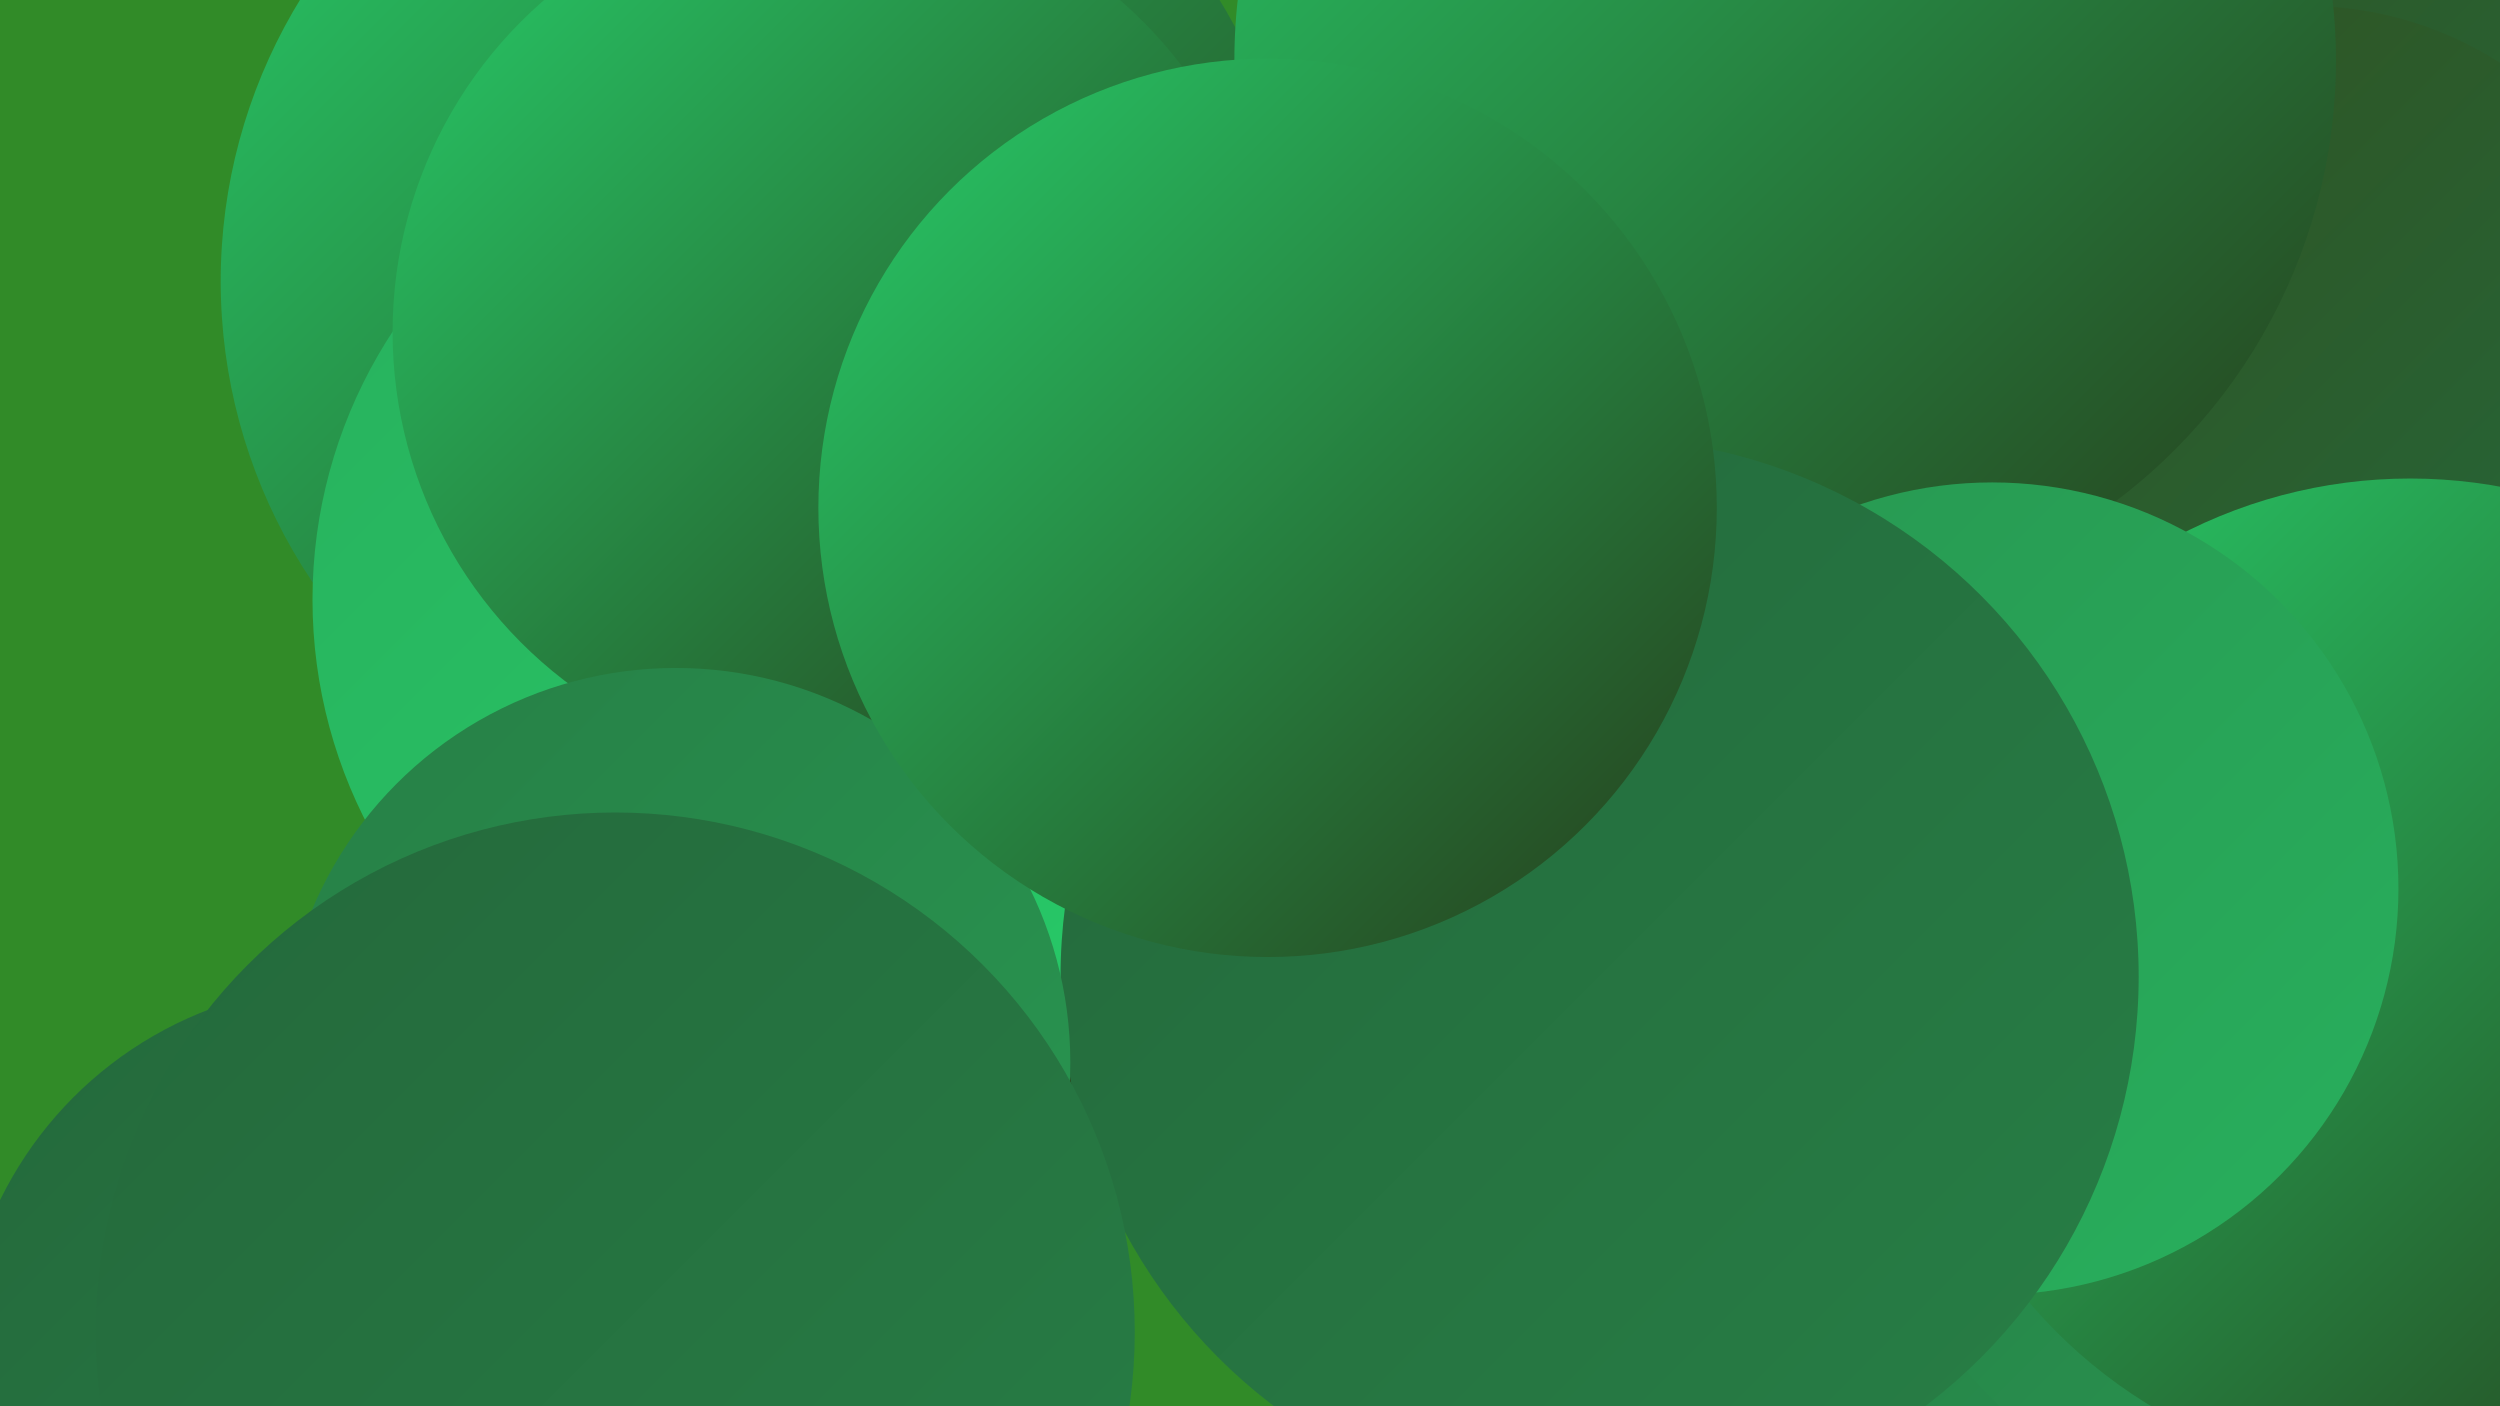
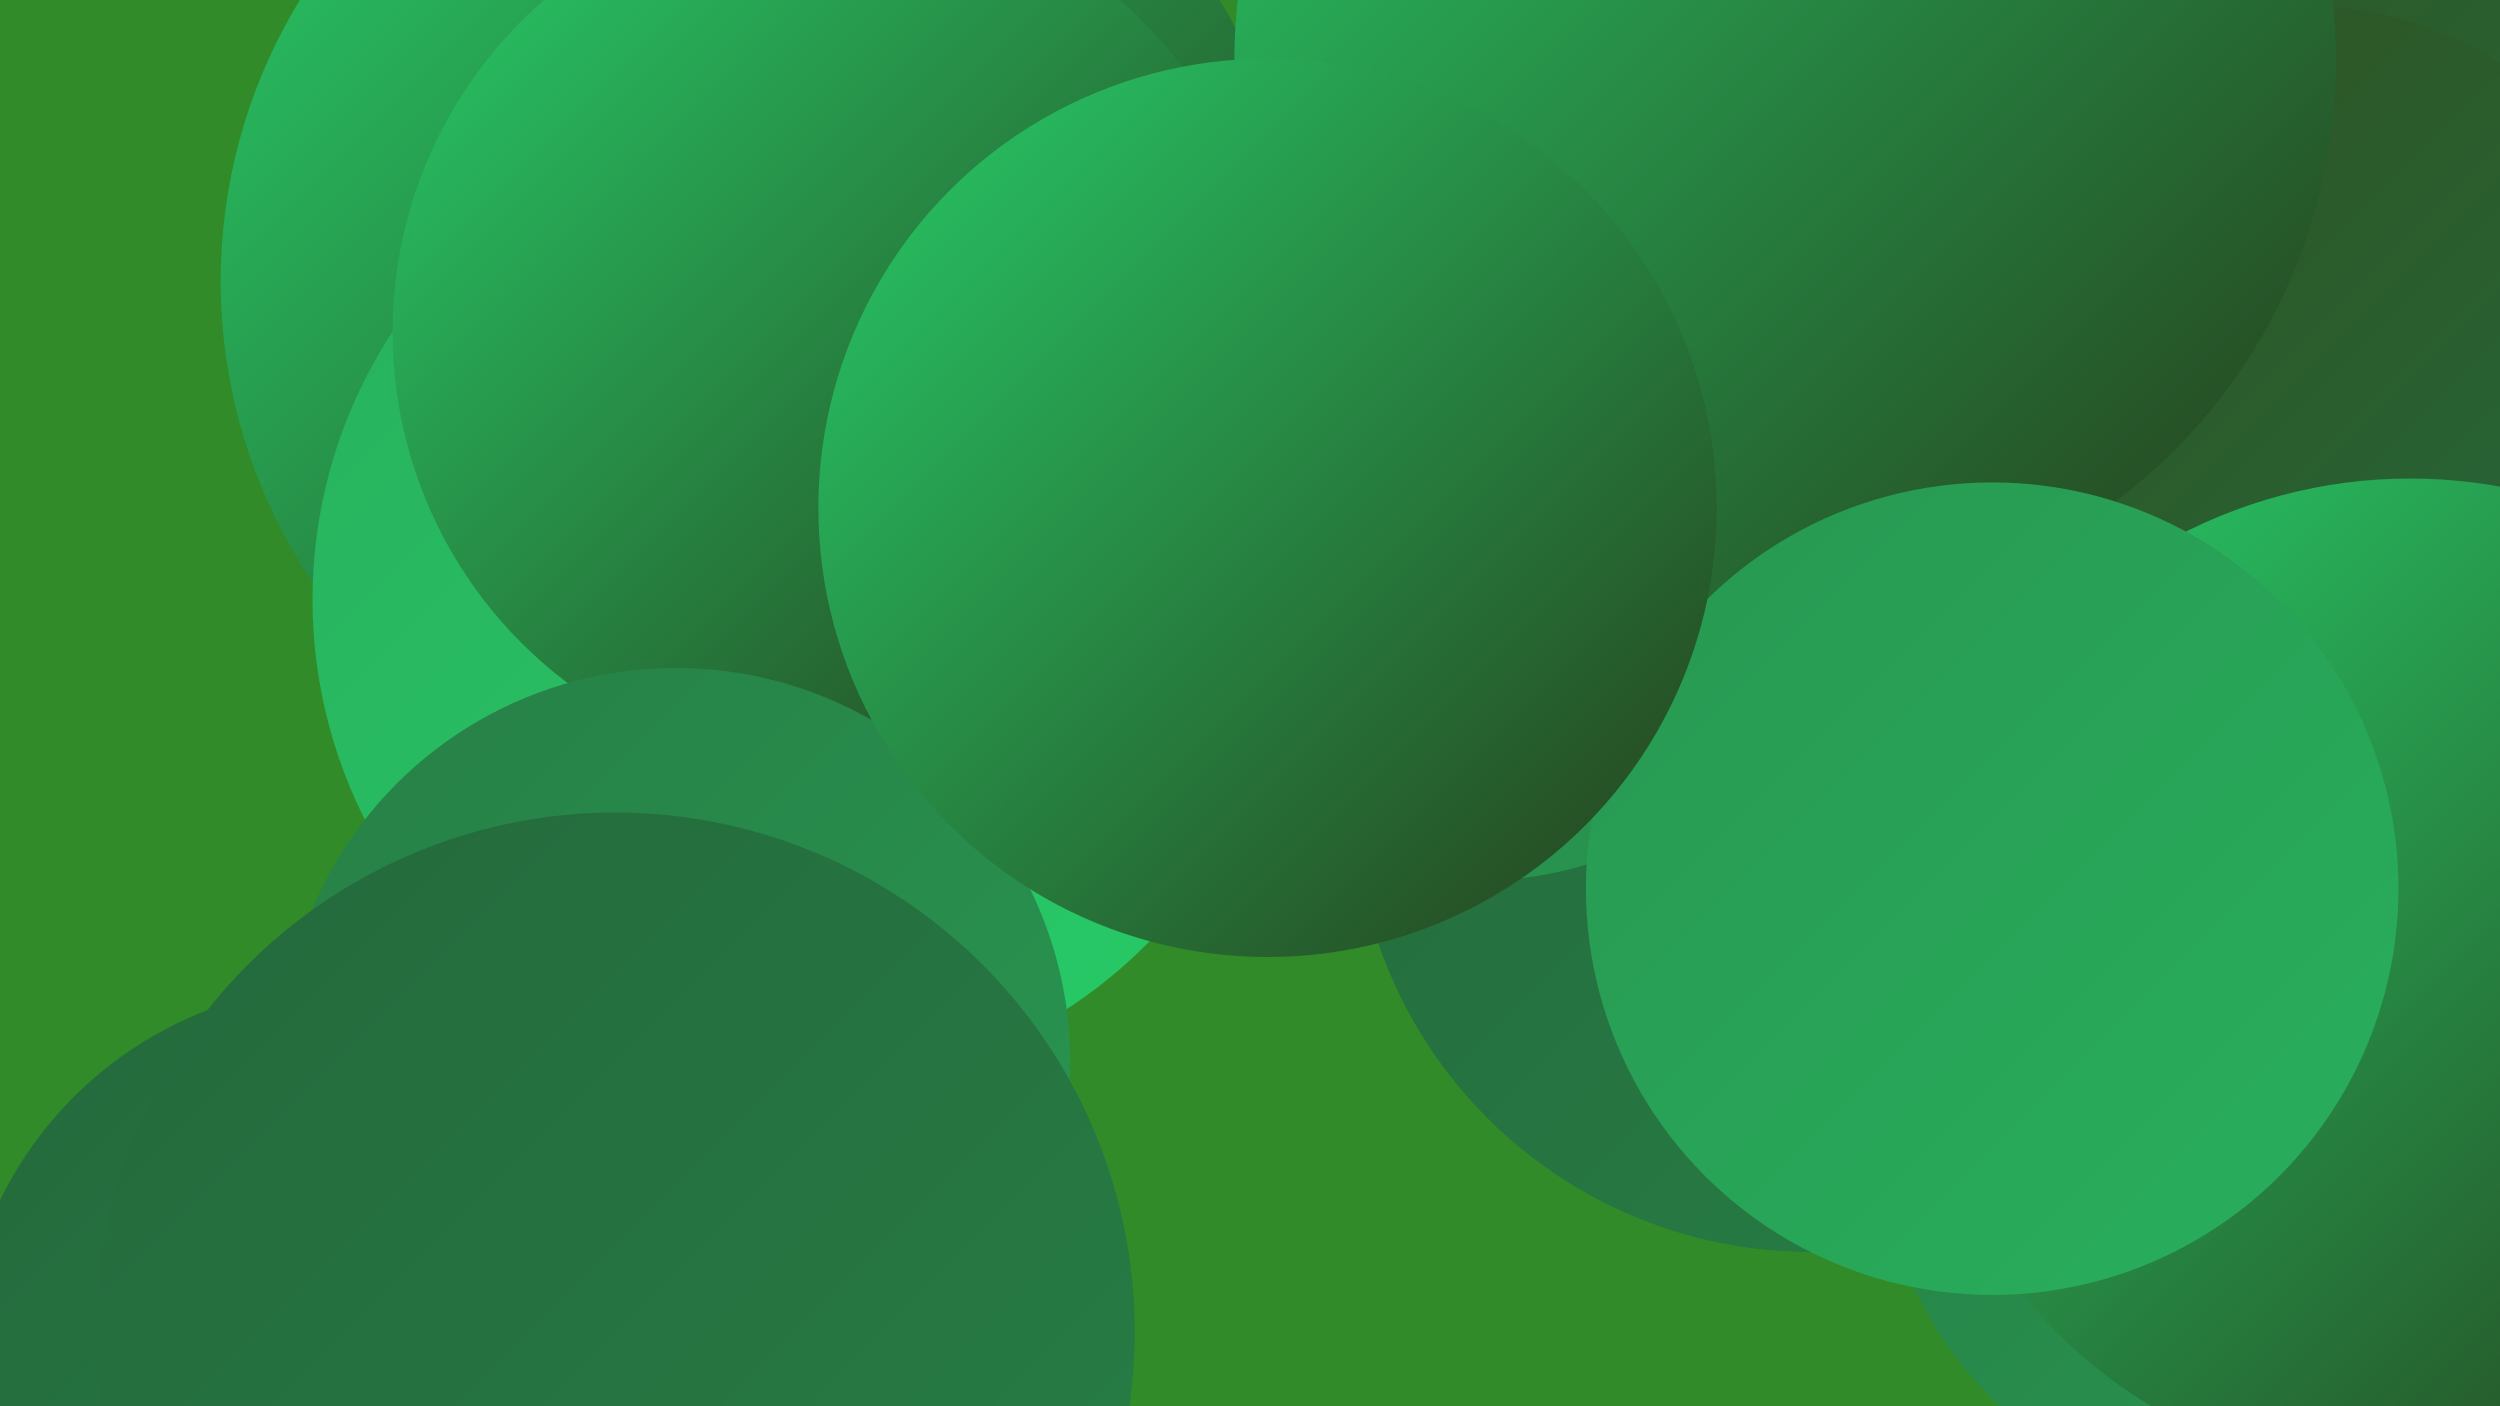
<svg xmlns="http://www.w3.org/2000/svg" width="1280" height="720">
  <defs>
    <linearGradient id="grad0" x1="0%" y1="0%" x2="100%" y2="100%">
      <stop offset="0%" style="stop-color:#263d1b;stop-opacity:1" />
      <stop offset="100%" style="stop-color:#315220;stop-opacity:1" />
    </linearGradient>
    <linearGradient id="grad1" x1="0%" y1="0%" x2="100%" y2="100%">
      <stop offset="0%" style="stop-color:#315220;stop-opacity:1" />
      <stop offset="100%" style="stop-color:#24683b;stop-opacity:1" />
    </linearGradient>
    <linearGradient id="grad2" x1="0%" y1="0%" x2="100%" y2="100%">
      <stop offset="0%" style="stop-color:#24683b;stop-opacity:1" />
      <stop offset="100%" style="stop-color:#277f46;stop-opacity:1" />
    </linearGradient>
    <linearGradient id="grad3" x1="0%" y1="0%" x2="100%" y2="100%">
      <stop offset="0%" style="stop-color:#277f46;stop-opacity:1" />
      <stop offset="100%" style="stop-color:#289751;stop-opacity:1" />
    </linearGradient>
    <linearGradient id="grad4" x1="0%" y1="0%" x2="100%" y2="100%">
      <stop offset="0%" style="stop-color:#289751;stop-opacity:1" />
      <stop offset="100%" style="stop-color:#28b05d;stop-opacity:1" />
    </linearGradient>
    <linearGradient id="grad5" x1="0%" y1="0%" x2="100%" y2="100%">
      <stop offset="0%" style="stop-color:#28b05d;stop-opacity:1" />
      <stop offset="100%" style="stop-color:#27cb68;stop-opacity:1" />
    </linearGradient>
    <linearGradient id="grad6" x1="0%" y1="0%" x2="100%" y2="100%">
      <stop offset="0%" style="stop-color:#27cb68;stop-opacity:1" />
      <stop offset="100%" style="stop-color:#263d1b;stop-opacity:1" />
    </linearGradient>
  </defs>
  <rect width="1280" height="720" fill="#318b28" />
-   <circle cx="1157" cy="246" r="226" fill="url(#grad4)" />
  <circle cx="177" cy="701" r="197" fill="url(#grad2)" />
  <circle cx="949" cy="185" r="266" fill="url(#grad6)" />
  <circle cx="927" cy="407" r="234" fill="url(#grad2)" />
-   <circle cx="821" cy="490" r="282" fill="url(#grad0)" />
-   <circle cx="1155" cy="653" r="231" fill="url(#grad3)" />
  <circle cx="389" cy="144" r="276" fill="url(#grad6)" />
  <circle cx="1162" cy="574" r="201" fill="url(#grad3)" />
  <circle cx="1195" cy="52" r="212" fill="url(#grad1)" />
  <circle cx="1180" cy="189" r="186" fill="url(#grad1)" />
  <circle cx="756" cy="257" r="194" fill="url(#grad3)" />
  <circle cx="914" cy="31" r="282" fill="url(#grad6)" />
  <circle cx="1234" cy="501" r="256" fill="url(#grad6)" />
  <circle cx="410" cy="307" r="250" fill="url(#grad5)" />
  <circle cx="1020" cy="455" r="208" fill="url(#grad4)" />
-   <circle cx="819" cy="500" r="276" fill="url(#grad2)" />
  <circle cx="426" cy="170" r="225" fill="url(#grad6)" />
  <circle cx="346" cy="544" r="202" fill="url(#grad3)" />
  <circle cx="315" cy="682" r="266" fill="url(#grad2)" />
  <circle cx="649" cy="260" r="230" fill="url(#grad6)" />
</svg>